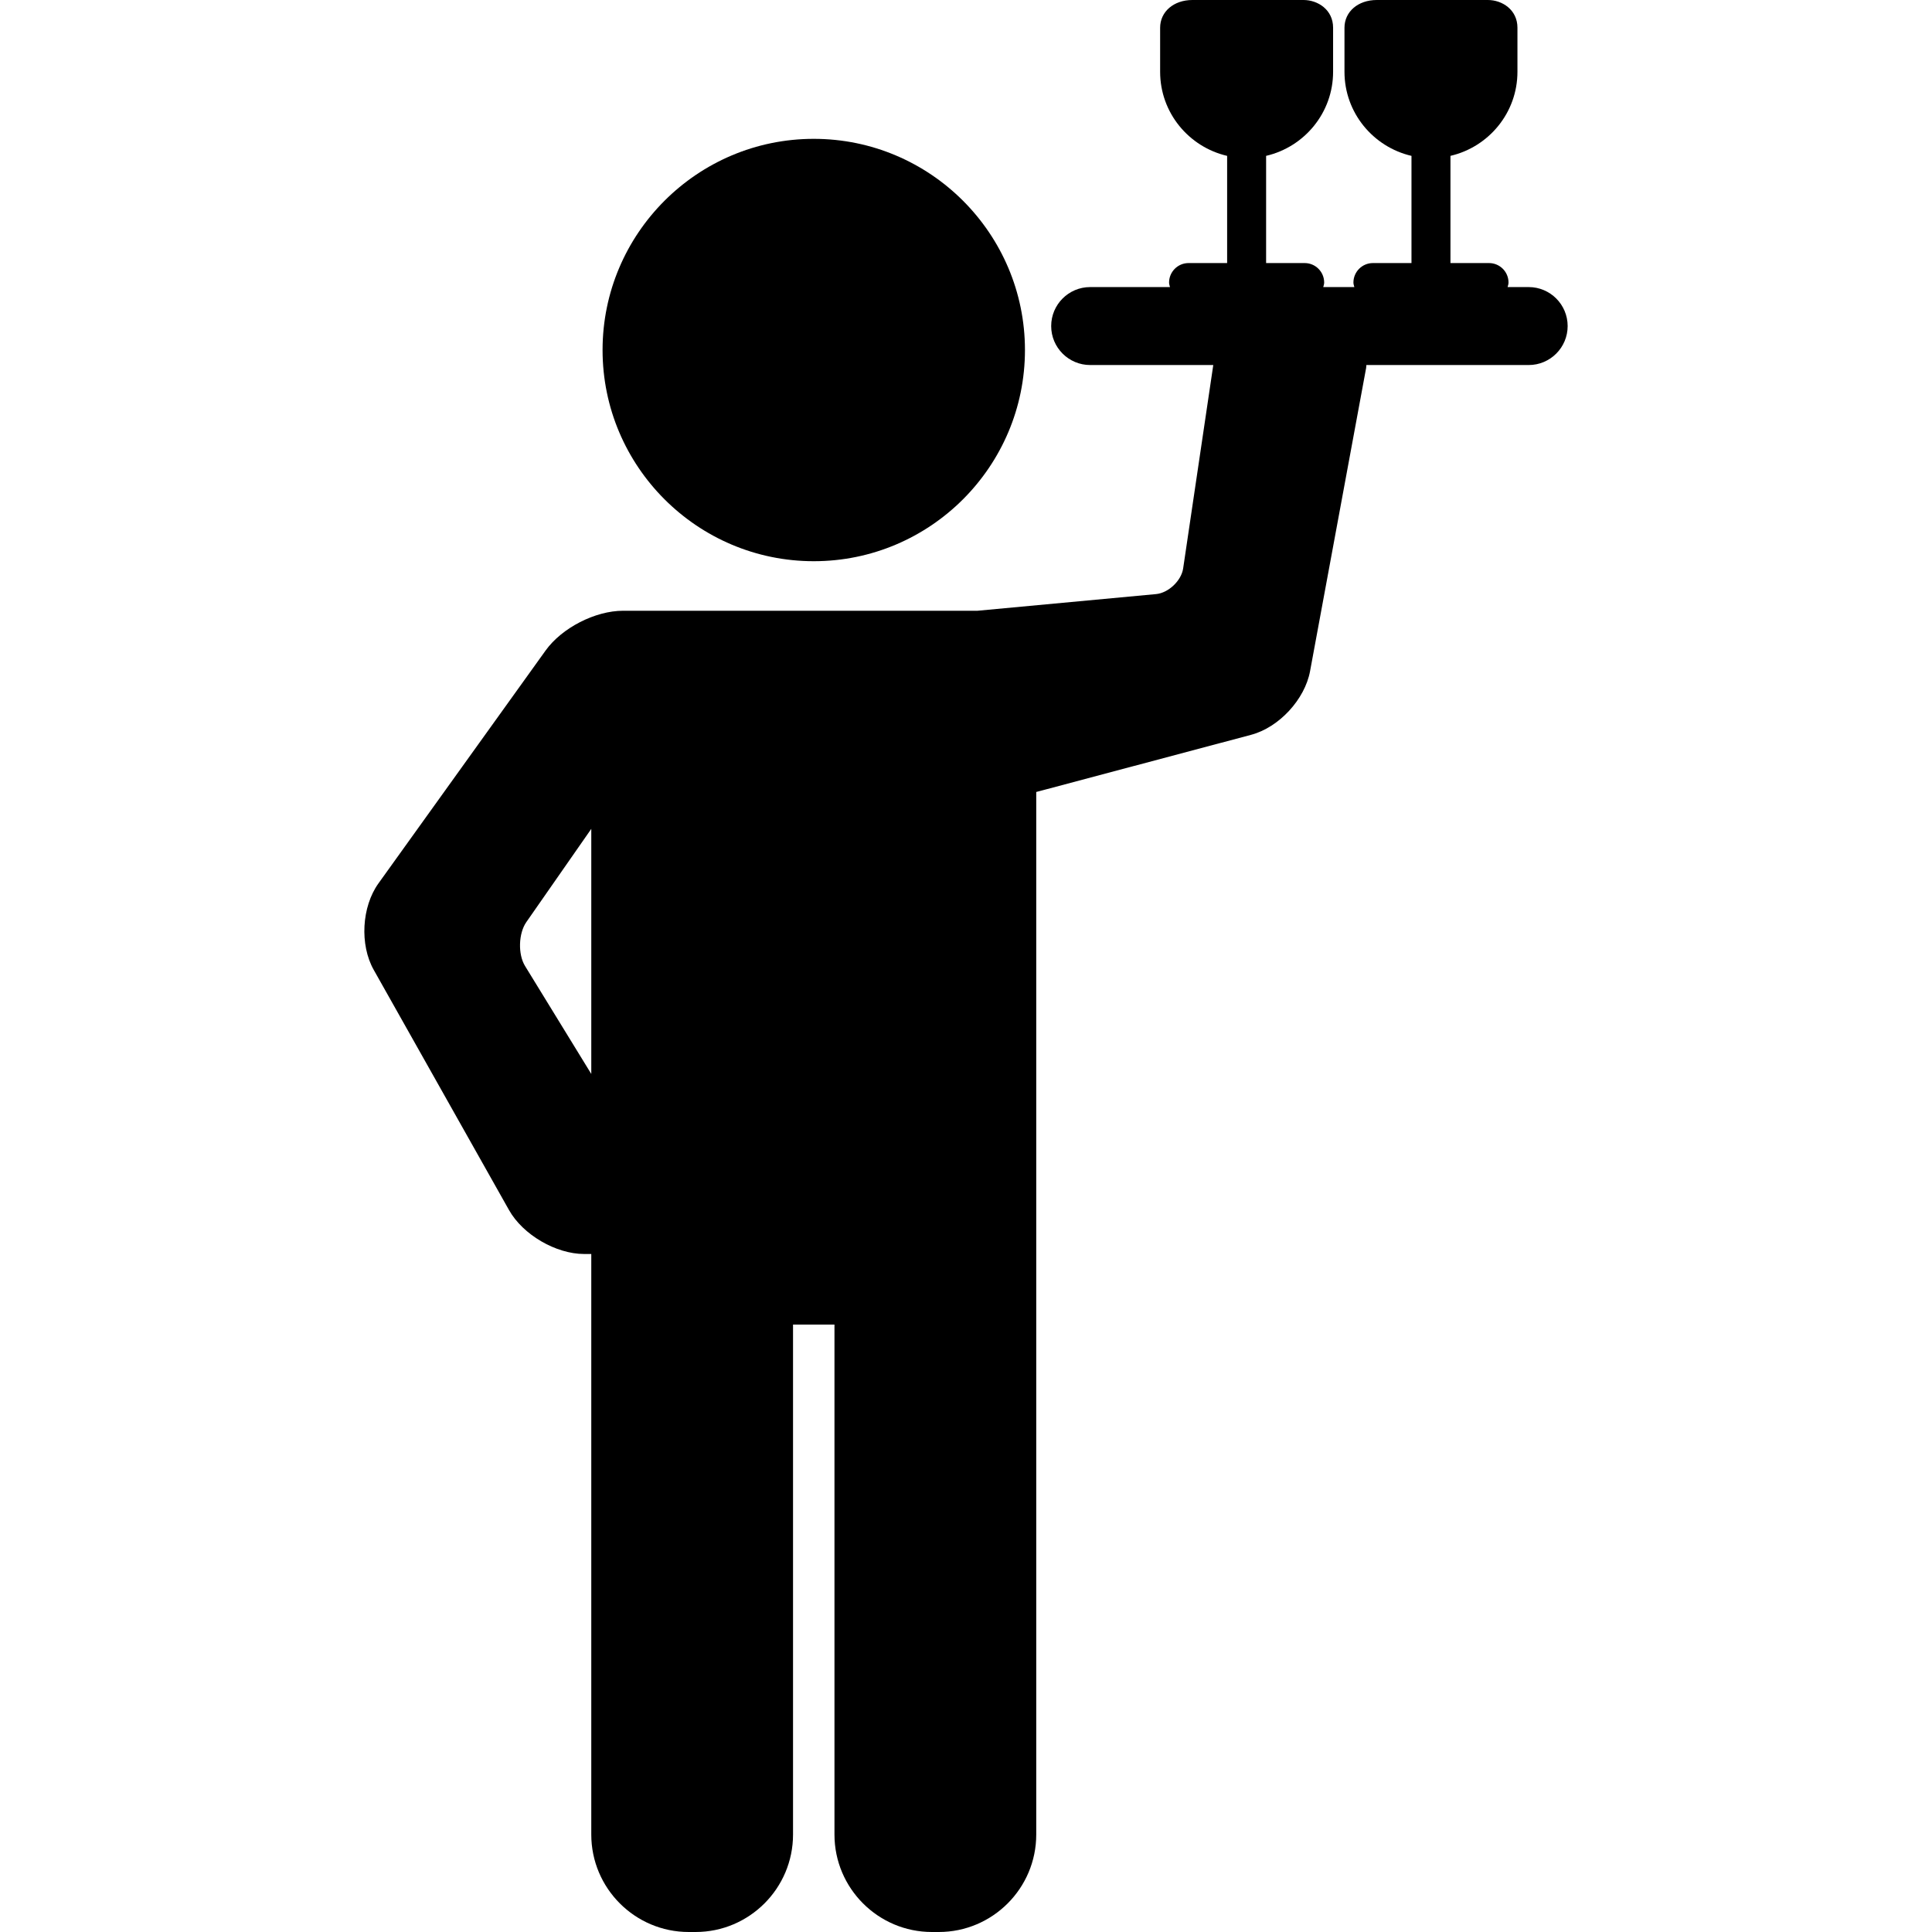
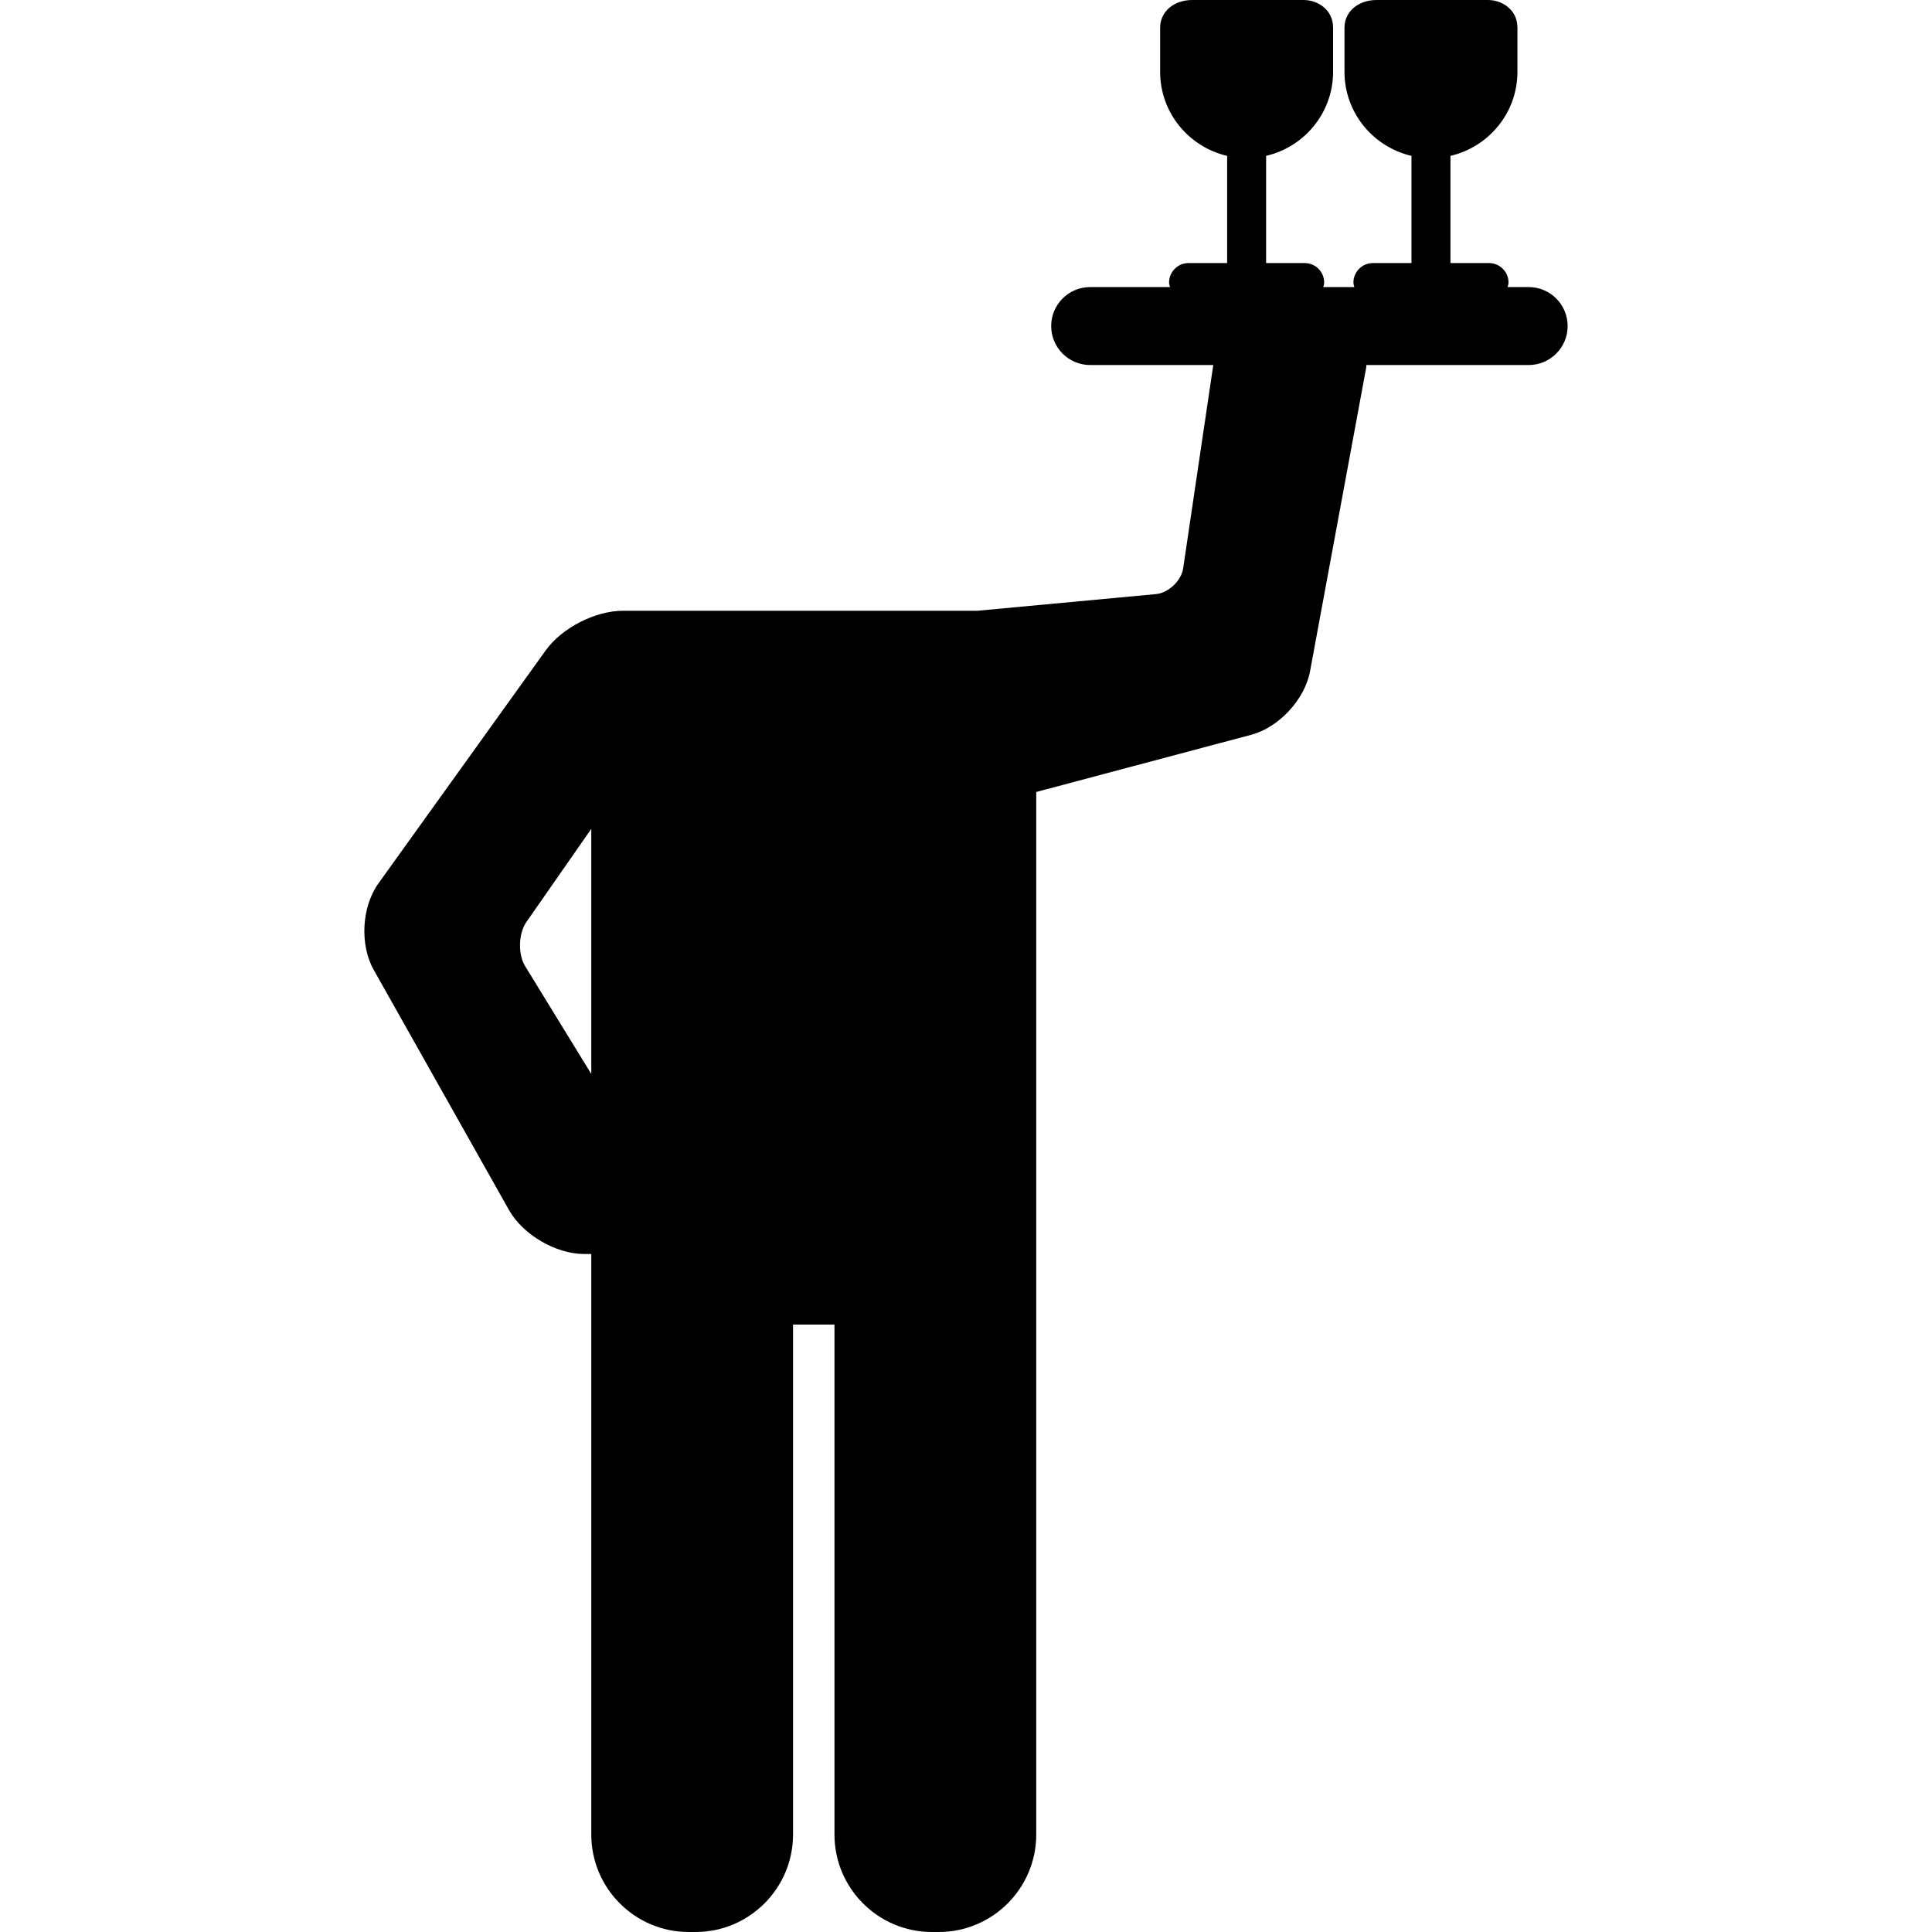
<svg xmlns="http://www.w3.org/2000/svg" fill="#000000" height="800px" width="800px" version="1.1" id="Capa_1" viewBox="0 0 99.132 99.132" xml:space="preserve">
  <g>
-     <path d="M41.755,28.796c5.975,0,10.836-4.861,10.836-10.836S47.73,7.124,41.755,7.124S30.918,11.985,30.918,17.96    S35.78,28.796,41.755,28.796z" />
    <path d="M78.437,14.73h-1.081c0.019-0.077,0.047-0.15,0.047-0.232c0-0.552-0.448-1-1-1h-1.979V7.997    c1.965-0.456,3.437-2.212,3.437-4.314v-2.26C77.861,0.499,77.078,0,76.342,0h-5.698c-0.961,0-1.658,0.599-1.658,1.424v2.26    c0,2.102,1.473,3.858,3.438,4.314v5.5h-1.979c-0.552,0-1,0.448-1,1c0,0.082,0.028,0.156,0.047,0.232h-1.595    c0.019-0.077,0.047-0.15,0.047-0.232c0-0.552-0.448-1-1-1h-1.979V7.997c1.965-0.456,3.437-2.212,3.437-4.314v-2.26    C68.402,0.499,67.619,0,66.883,0h-5.698c-0.961,0-1.658,0.599-1.658,1.424v2.26c0,2.102,1.473,3.858,3.438,4.314v5.5h-1.979    c-0.552,0-1,0.448-1,1c0,0.082,0.028,0.156,0.047,0.232h-4.096c-1.104,0-2,0.896-2,2s0.896,2,2,2h6.317l-1.546,10.438    c-0.093,0.629-0.755,1.256-1.388,1.315l-9.16,0.855H34.223h-0.884h-1.366c-1.433,0-3.144,0.878-3.979,2.042L19.42,45.325    c-0.863,1.202-0.97,3.152-0.243,4.441l6.942,12.325c0.711,1.263,2.404,2.252,3.853,2.252h0.367v0.12v0.503v29.166    c0,2.757,2.243,5,5,5h0.352c2.757,0,5-2.243,5-5V67.966h2.126v26.166c0,2.757,2.243,5,5,5h0.353c2.757,0,5-2.243,5-5V64.966v-0.503    V40.637l11.027-2.934c1.427-0.379,2.755-1.813,3.023-3.266l2.877-15.558c0.009-0.05,0.005-0.099,0.012-0.149h8.328    c1.104,0,2-0.896,2-2S79.541,14.73,78.437,14.73z M30.339,55.105l-3.399-5.539c-0.369-0.6-0.337-1.673,0.065-2.251l3.334-4.785    V55.105z" />
  </g>
</svg>